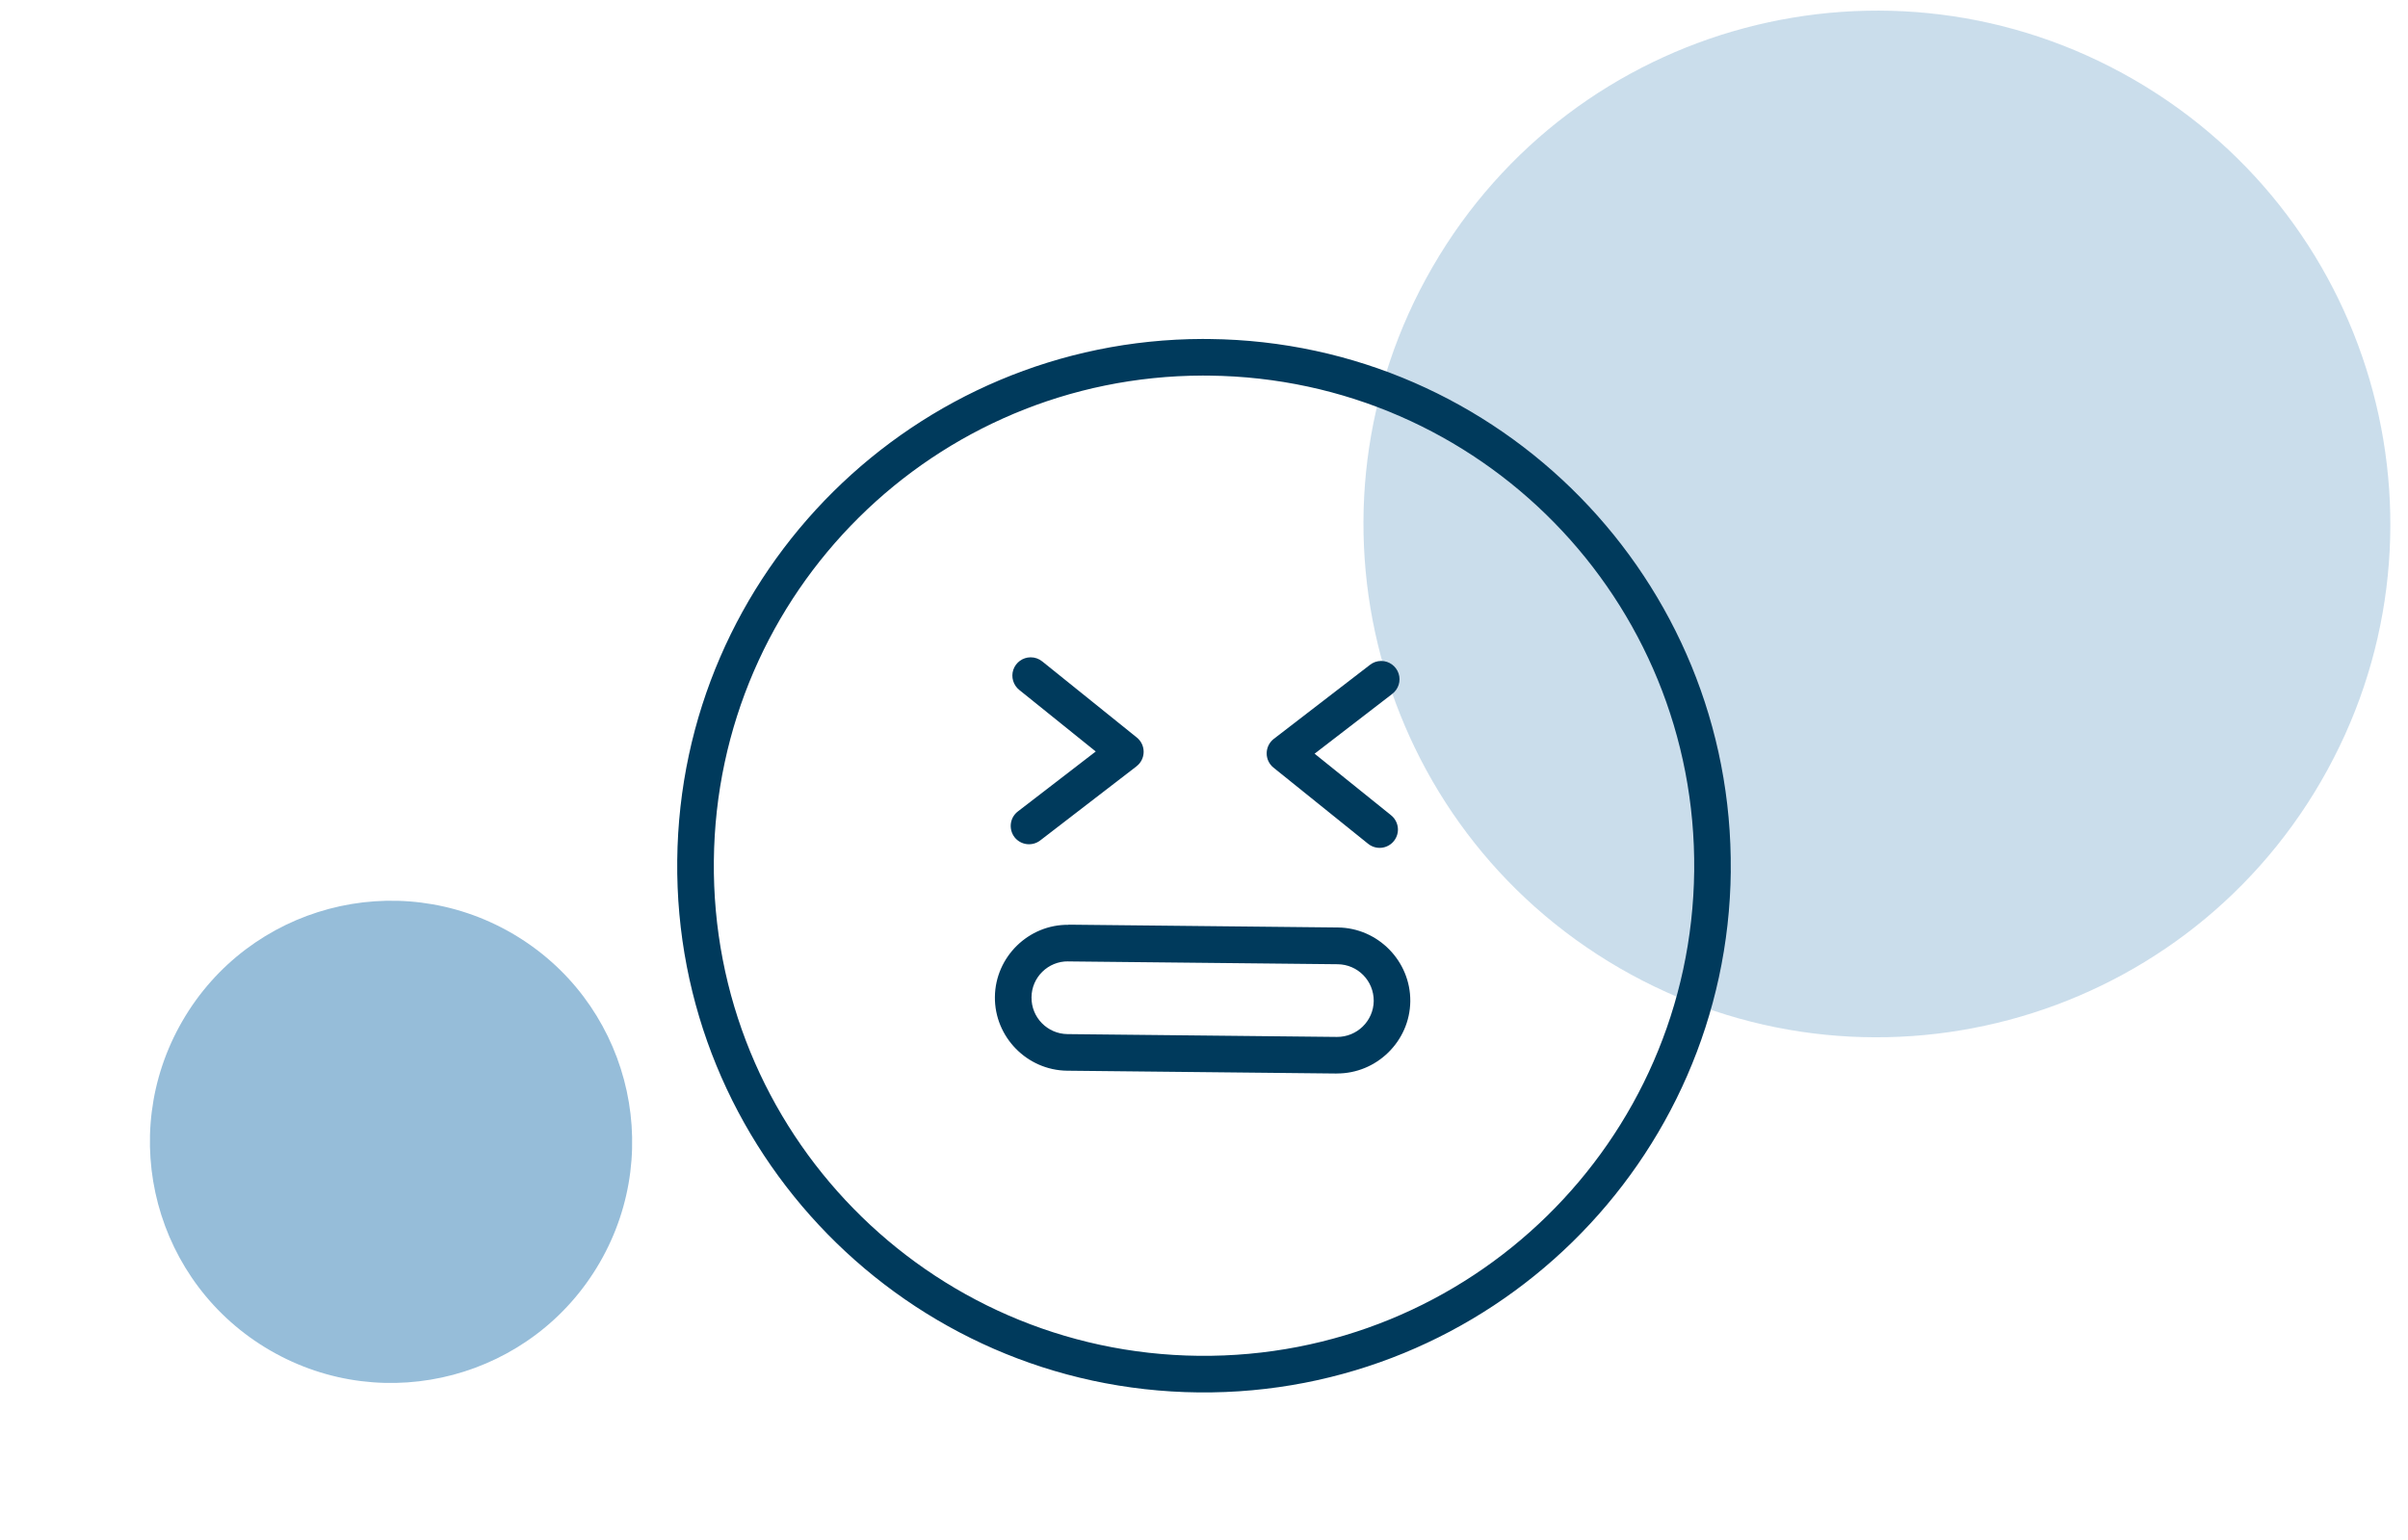
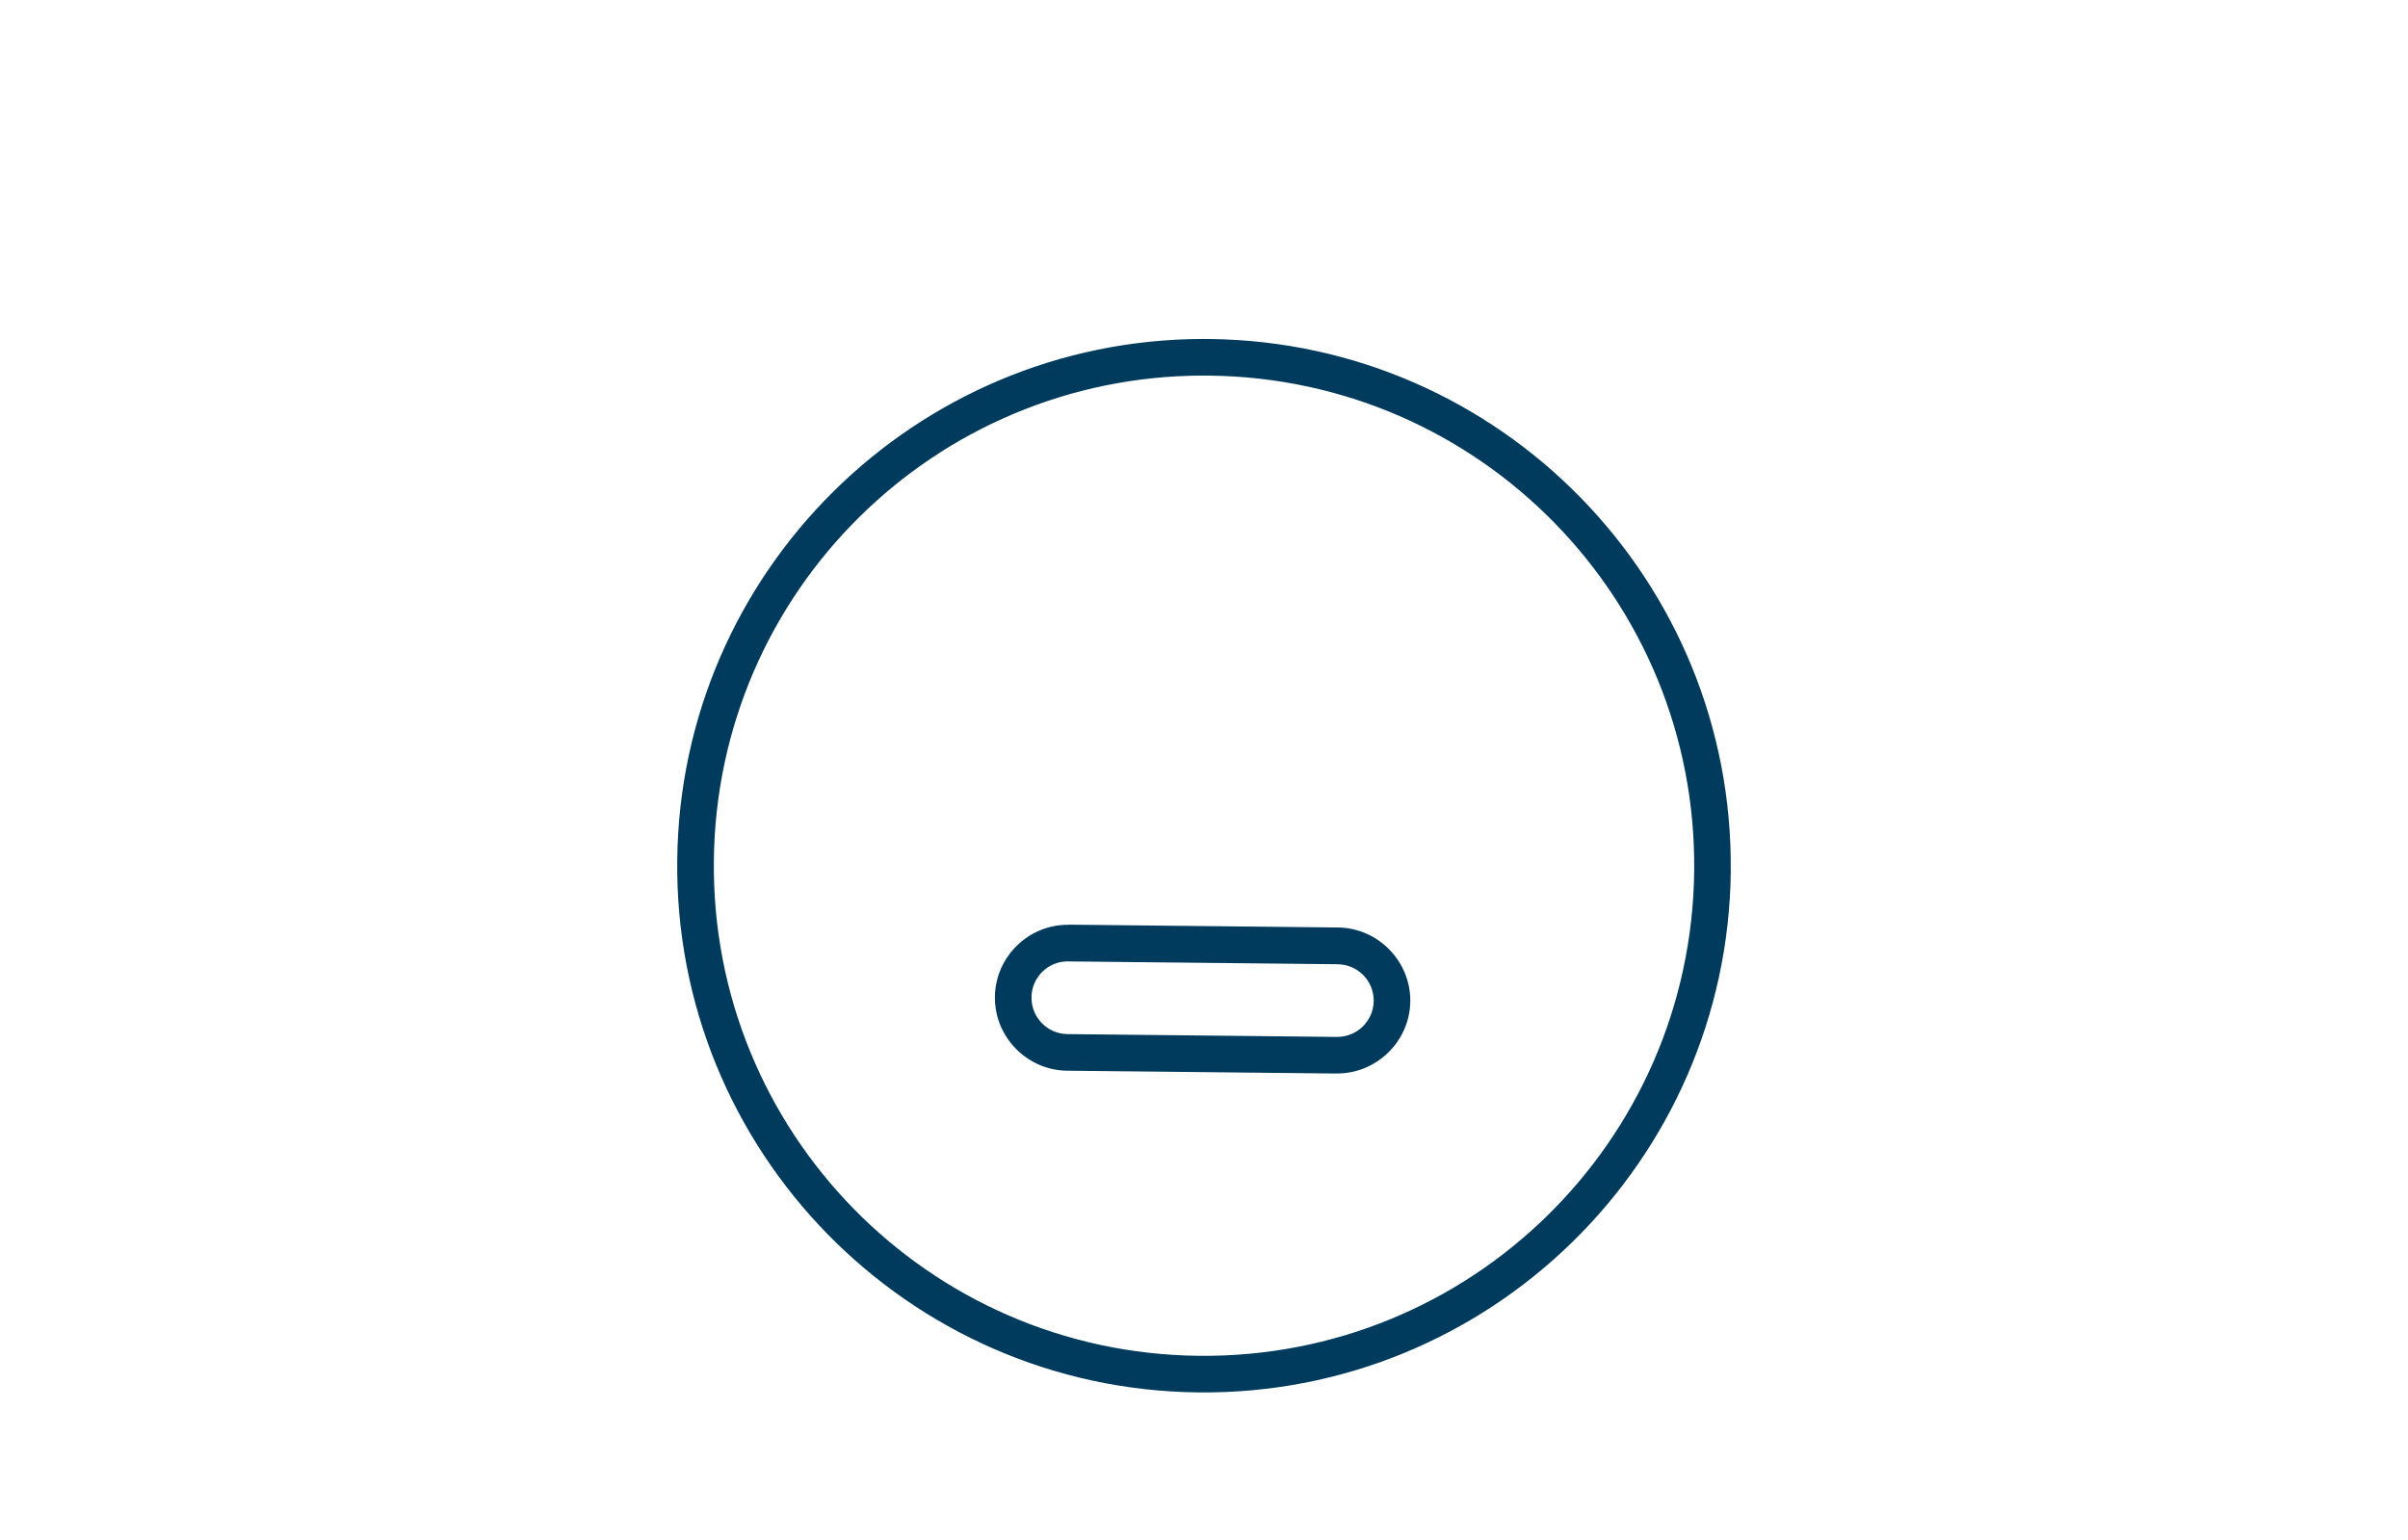
<svg xmlns="http://www.w3.org/2000/svg" id="Ebene_1" version="1.1" viewBox="0 0 427.448 273.448">
  <defs>
    <style>
      .st0 {
        fill: #fff;
        opacity: 0;
      }

      .st1 {
        fill: #003a5c;
        fill-rule: evenodd;
      }

      .st2, .st3 {
        fill: #96bdd9;
      }

      .st3 {
        opacity: .5;
      }
    </style>
  </defs>
  <rect class="st0" x="-.062" y="-.31" width="429" height="273.481" />
-   <path class="st3" d="M254.319,47.353c-25.228,43.547-10.376,99.293,33.174,124.513,43.549,25.22,99.303,10.364,124.531-33.183,25.228-43.547,10.376-99.293-33.174-124.513-43.549-25.22-99.303-10.364-124.531,33.183" />
-   <path class="st2" d="M32.38,181.26c-11.845,20.454-4.866,46.639,15.588,58.487,20.454,11.847,46.637,4.87,58.482-15.584s4.866-46.639-15.588-58.487c-20.454-11.847-46.637-4.87-58.482,15.584" />
  <g>
    <path class="st1" d="M213.494,60.176c-51.056.119-92.742,41.337-93.277,92.537-.561,51.6,40.911,93.946,92.511,94.481,51.6.535,93.946-40.905,94.507-92.528h-.008c.535-51.6-40.929-93.946-92.528-94.481-.399-.008-.807-.008-1.206-.008l.001-0ZM213.511,66.675c.374,0,.748,0,1.13.008,48.09.501,86.598,39.824,86.098,87.916-.527,48.116-39.85,86.598-87.942,86.098-48.09-.501-86.598-39.824-86.08-87.916.493-47.716,39.213-86.004,86.785-86.106l.01 0Z" />
-     <path class="st1" d="M245.18,117.339c-.731,0-1.444.246-2.013.705l-17.049,13.125c-.79.612-1.257,1.546-1.266,2.54-.017.994.433,1.945,1.206,2.566l16.769,13.499c.671.552,1.529.816,2.396.731.866-.085,1.665-.518,2.209-1.198s.799-1.546.697-2.404c-.102-.867-.544-1.657-1.223-2.192l-13.55-10.908,13.779-10.61h-.008c1.121-.841,1.58-2.302,1.138-3.627-.442-1.325-1.682-2.226-3.084-2.226l0-0Z" />
-     <path class="st1" d="M182.928,116.693c-1.376.008-2.599.892-3.05,2.2-.442,1.308-.008,2.752,1.079,3.61l13.55,10.908-13.779,10.61c-.697.518-1.164,1.291-1.283,2.158-.119.867.11,1.741.637,2.438.535.688,1.325,1.138,2.192,1.24.867.102,1.741-.144,2.421-.688l17.049-13.125v-.008c.79-.603,1.257-1.538,1.266-2.54.008-.994-.433-1.937-1.215-2.566l-16.769-13.499.008.008c-.595-.493-1.334-.756-2.107-.748l-0.0 0Z" />
    <path class="st1" d="M189.681,164.18c-7.102-.085-13.006,5.7-13.074,12.81-.076,7.093,5.692,13.006,12.81,13.091h-.008.008l47.835.501-.008-.008h.008c7.093.059,13.006-5.7,13.091-12.802v-.025c.059-7.11-5.717-13.006-12.827-13.091h-.008l-47.827-.501h-.008l.008.026ZM189.605,170.679h.008l47.827.501h.008c3.585.042,6.422,2.939,6.405,6.524-.042,3.551-2.973,6.405-6.533,6.38h-.008l-47.818-.501h-.008c-3.576-.042-6.422-2.973-6.38-6.524v.008-.025c.025-3.551,2.956-6.414,6.499-6.371l-0.0.009Z" />
  </g>
</svg>